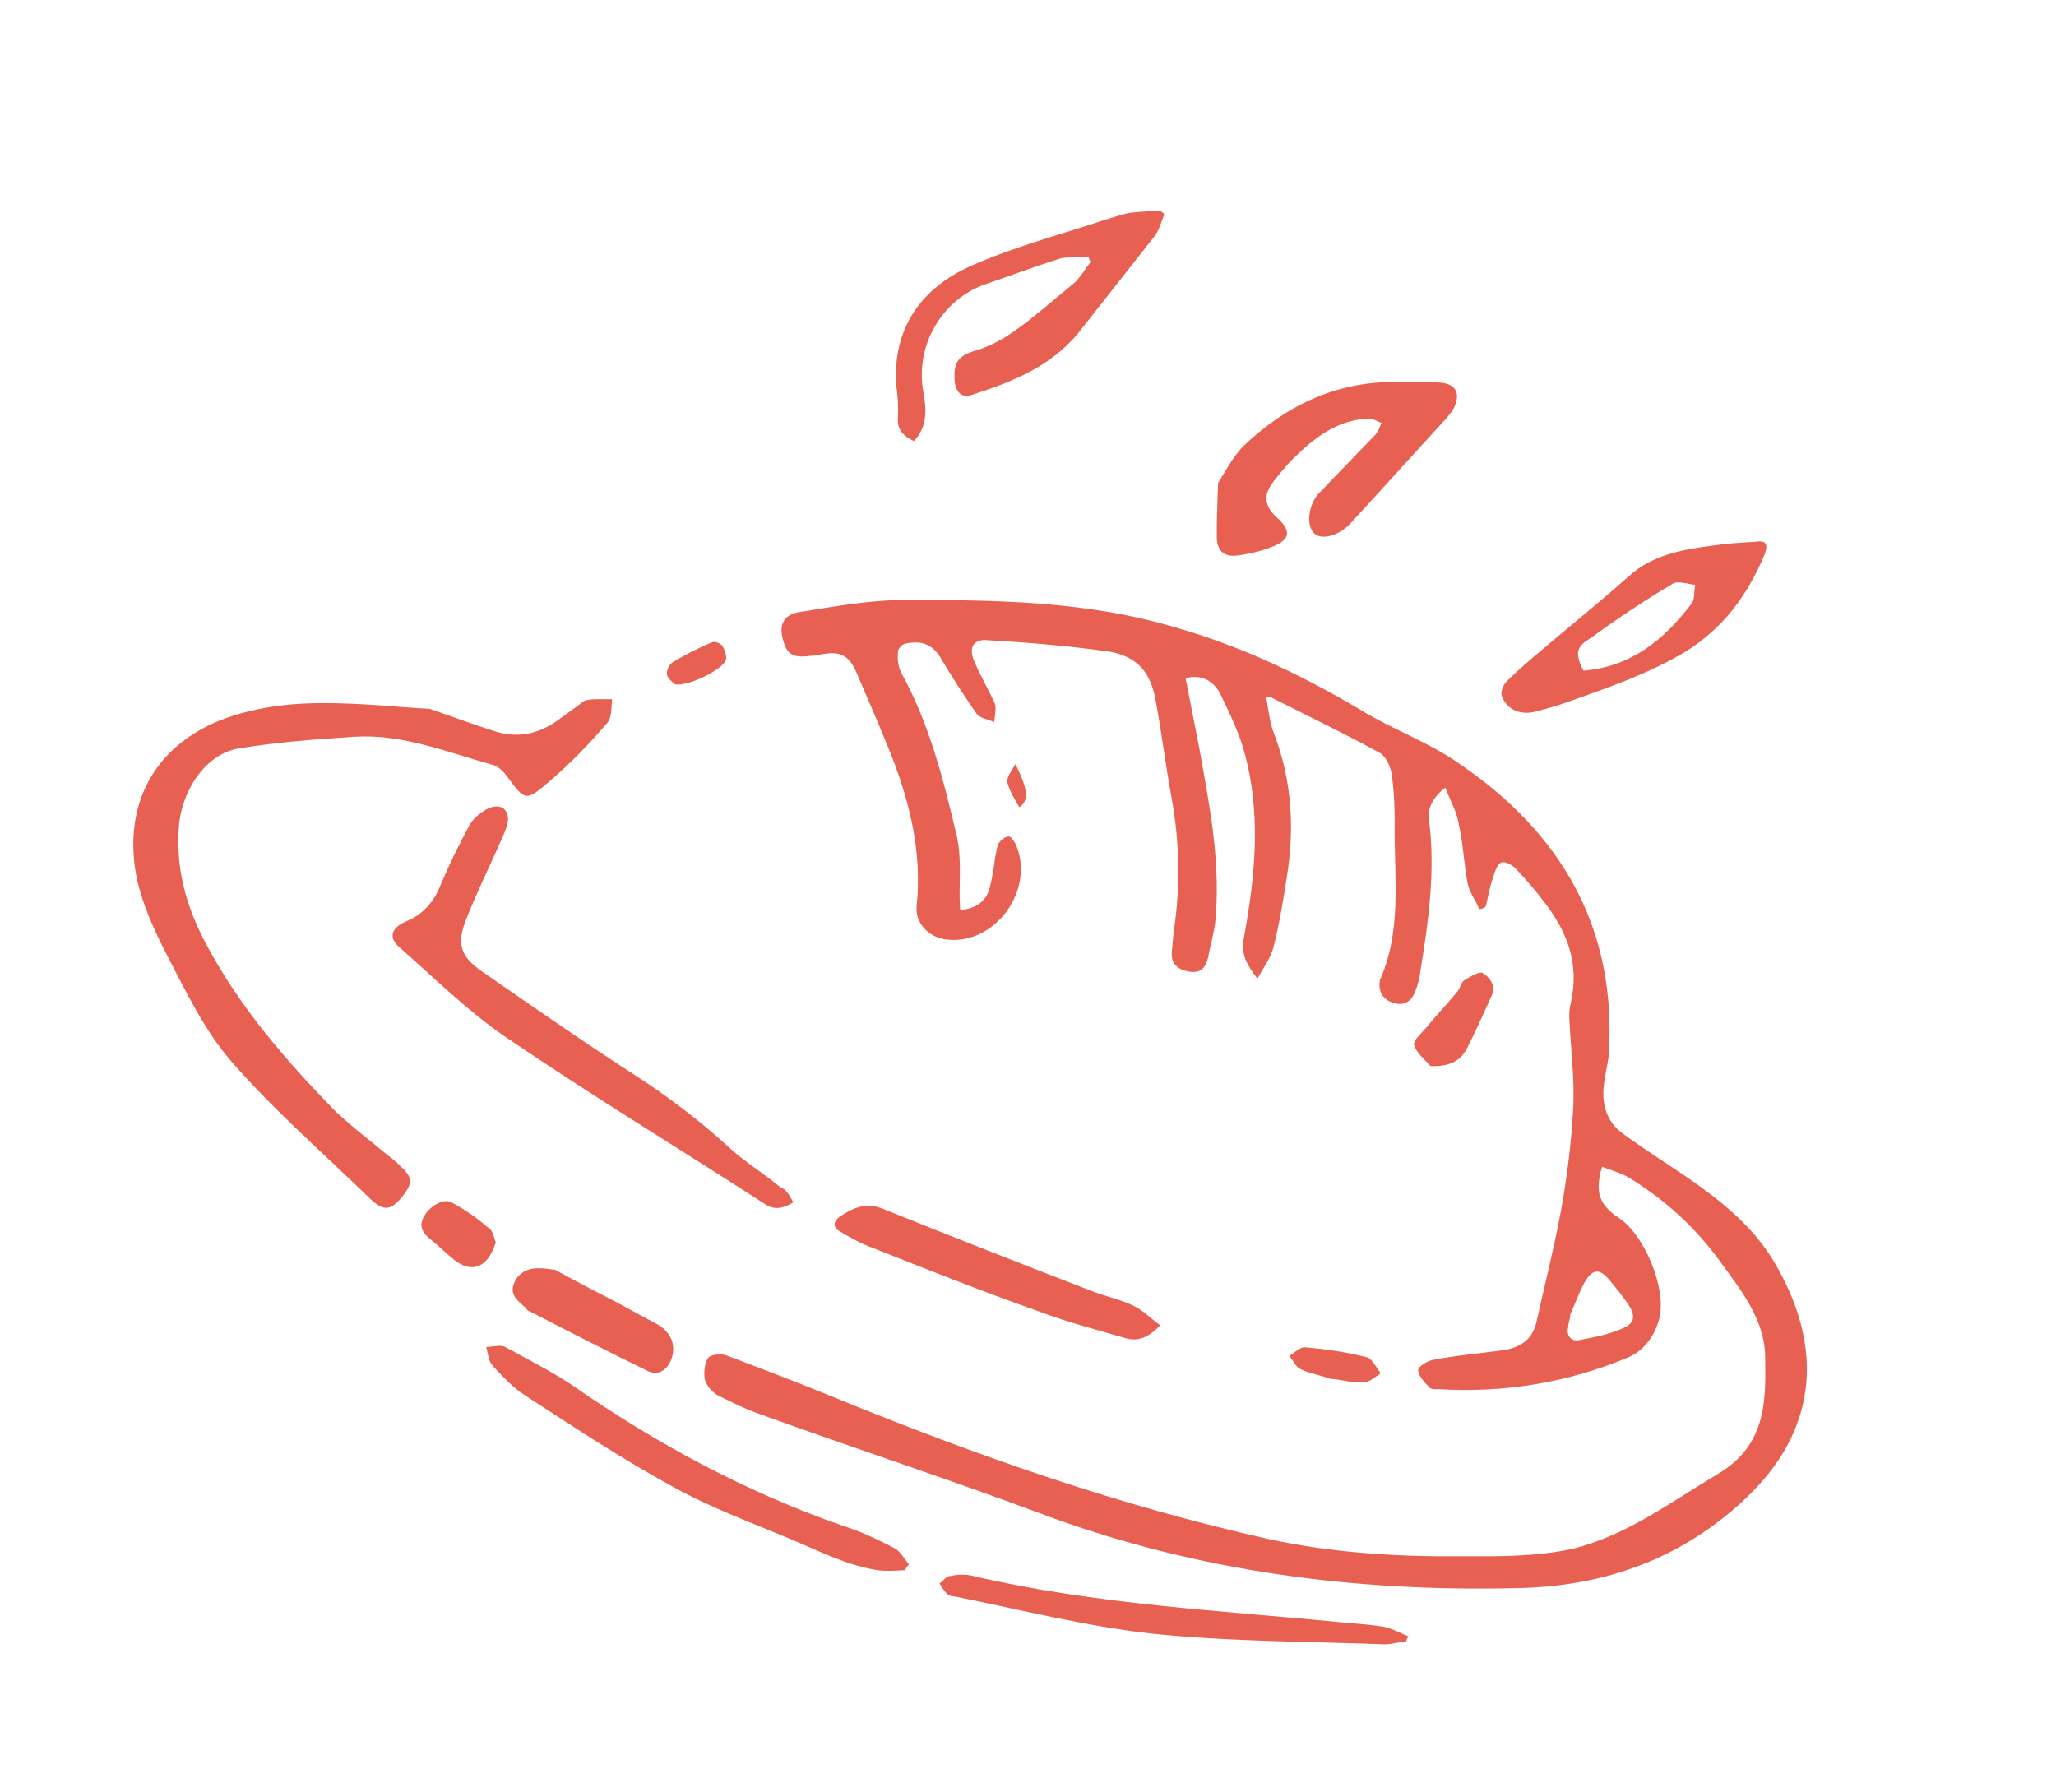
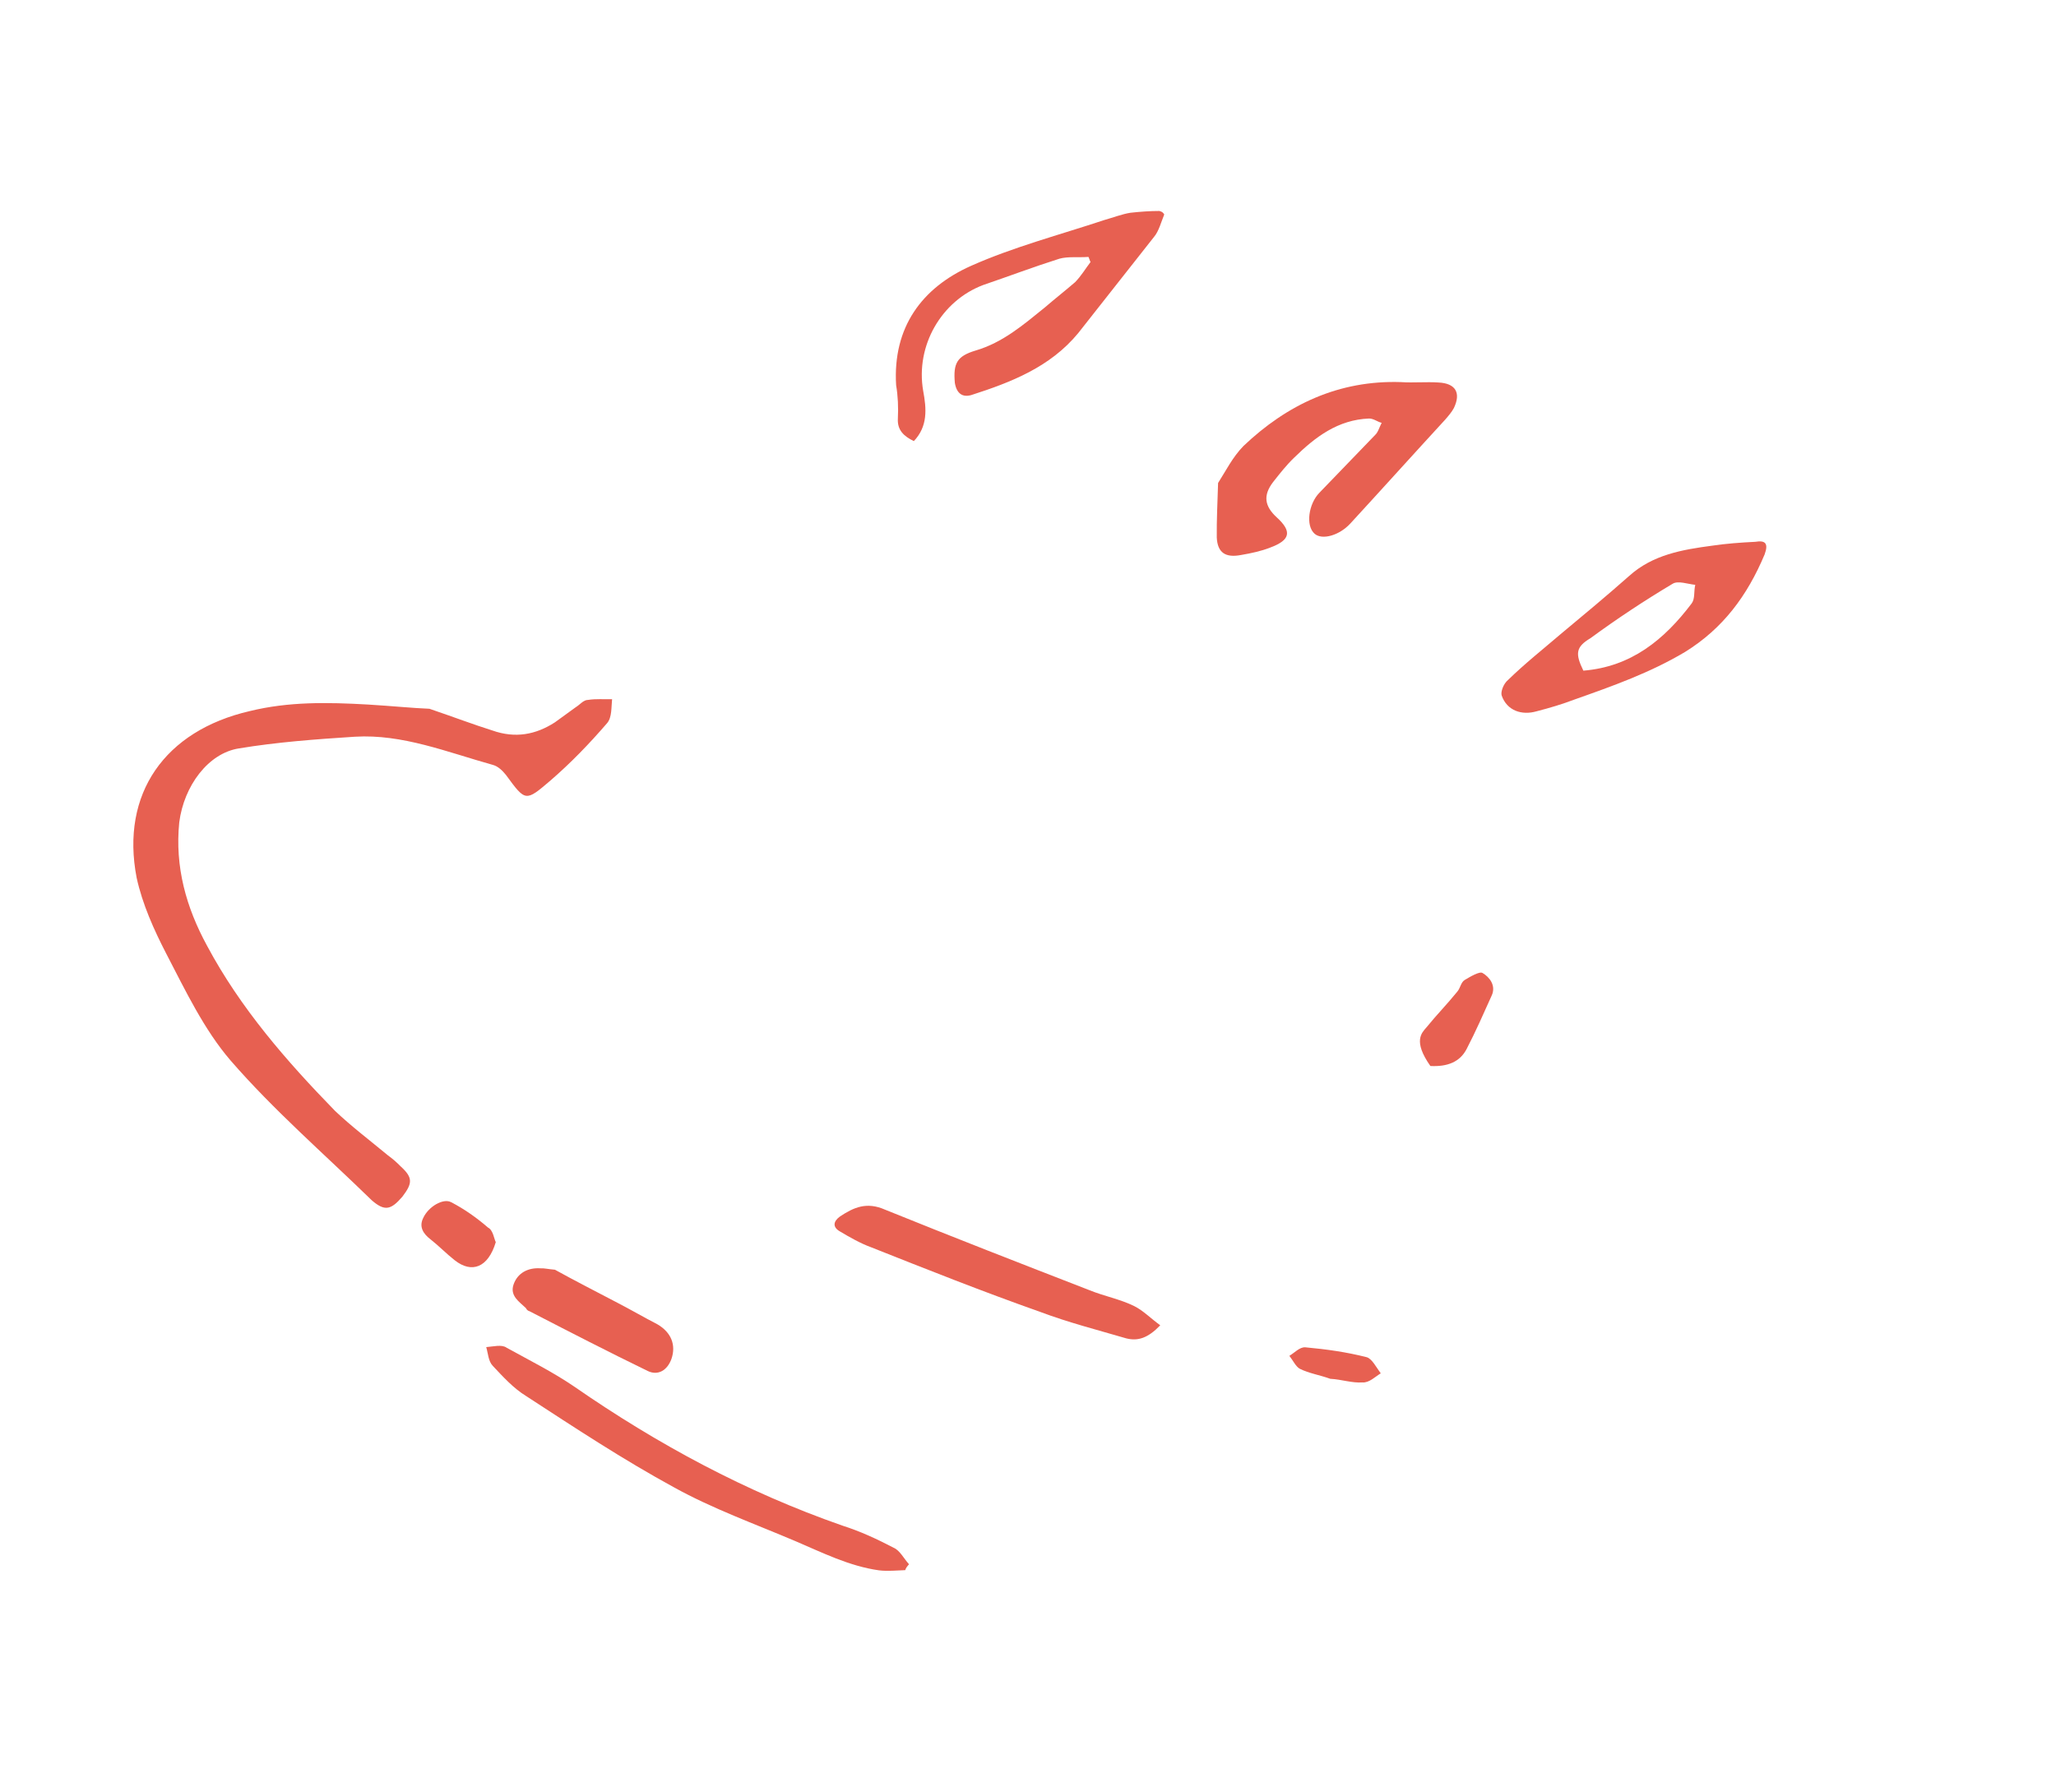
<svg xmlns="http://www.w3.org/2000/svg" width="148" height="129" viewBox="0 0 148 129" fill="none">
  <g>
-     <path d="M106.489 65.457C106.24 64.819 105.799 64.295 105.647 63.599C105.364 62.128 105.332 60.639 104.971 59.15C104.84 58.376 104.38 57.601 104.036 56.691C103.106 57.441 102.756 58.175 102.868 59.026C103.335 62.682 102.837 66.257 102.261 69.812C102.201 70.372 102.064 70.913 101.849 71.434C101.615 72.033 101.111 72.399 100.417 72.222C99.723 72.046 99.261 71.599 99.303 70.787C99.343 70.633 99.285 70.536 99.402 70.401C100.825 67.061 100.416 63.503 100.392 60.042C100.418 58.65 100.385 57.161 100.179 55.711C100.085 55.111 99.703 54.356 99.259 54.161C96.737 52.779 94.174 51.552 91.555 50.228C91.477 50.209 91.4 50.189 91.149 50.207C91.319 51.155 91.411 52.084 91.717 52.819C92.996 56.188 93.194 59.611 92.638 63.089C92.38 64.751 92.102 66.49 91.67 68.189C91.474 68.962 90.988 69.579 90.521 70.447C89.715 69.42 89.332 68.664 89.53 67.563C90.4 62.849 90.844 58.191 89.397 53.546C88.978 52.288 88.385 51.068 87.792 49.848C87.274 48.976 86.485 48.528 85.344 48.814C85.666 50.459 85.987 52.103 86.308 53.748C87.024 57.714 87.818 61.699 87.53 65.739C87.506 66.802 87.154 67.864 86.956 68.965C86.78 69.661 86.43 70.066 85.639 69.947C84.848 69.828 84.29 69.439 84.352 68.55C84.393 68.067 84.433 67.584 84.494 67.023C84.99 63.777 84.908 60.548 84.323 57.356C83.908 55.112 83.647 52.907 83.232 50.663C82.894 48.438 81.896 47.197 79.677 46.88C76.822 46.484 73.927 46.242 71.013 46.077C70.125 46.015 69.737 46.575 70.08 47.485C70.539 48.588 71.114 49.557 71.592 50.583C71.745 50.951 71.607 51.492 71.567 51.975C71.123 51.78 70.487 51.701 70.257 51.313C69.355 50.015 68.53 48.736 67.725 47.38C67.093 46.314 66.245 46.098 65.201 46.327C64.95 46.345 64.601 46.75 64.639 46.924C64.598 47.407 64.635 47.91 64.845 48.375C66.875 52.017 67.9 56.061 68.848 60.086C69.209 61.576 69.067 63.102 69.079 64.668C69.098 64.92 69.096 65.249 69.115 65.5C70.196 65.446 70.99 64.907 71.245 63.903C71.422 63.207 71.541 62.415 71.641 61.7C71.719 61.391 71.74 60.985 71.896 60.696C72.032 60.483 72.342 60.233 72.593 60.215C72.767 60.177 72.997 60.564 73.112 60.758C74.564 64.088 71.574 68.099 68.082 67.623C66.809 67.464 65.848 66.397 65.988 65.199C66.371 61.43 65.537 57.928 64.201 54.463C63.399 52.449 62.519 50.416 61.64 48.383C61.124 47.182 60.469 46.851 59.175 47.098C58.924 47.117 58.653 47.212 58.325 47.211C57.05 47.381 56.627 47.109 56.342 45.967C56.095 44.999 56.368 44.246 57.566 44.057C59.962 43.679 62.377 43.224 64.848 43.194C71.585 43.178 78.303 43.241 84.858 45.236C89.524 46.586 93.839 48.67 97.979 51.121C100.251 52.521 102.892 53.439 105.047 54.974C112.4 59.968 116.405 66.826 115.806 75.969C115.726 76.607 115.569 77.225 115.469 77.94C115.27 79.37 115.593 80.686 116.766 81.56C118.287 82.686 119.846 83.659 121.386 84.708C123.83 86.399 126.158 88.224 127.711 90.84C131.103 96.555 131.078 102.471 126.017 107.518C121.306 112.161 115.525 114.229 109.096 114.322C97.532 114.591 86.245 113.12 75.355 109.119C68.609 106.582 61.708 104.334 54.865 101.855C53.805 101.503 52.784 100.997 51.763 100.49C51.32 100.295 50.878 99.772 50.745 99.327C50.631 98.804 50.731 98.089 50.983 97.742C51.216 97.472 51.969 97.417 52.413 97.612C55.034 98.607 57.655 99.602 60.256 100.675C70.373 104.809 80.628 108.403 91.274 110.779C95.864 111.782 100.554 112.069 105.245 112.027C107.871 112.036 110.573 112.065 113.182 111.495C117.124 110.522 120.281 108.117 123.668 106.099C127.152 104.023 127.127 100.891 127.064 97.585C126.998 94.936 125.308 92.861 123.85 90.845C122.027 88.326 119.758 86.268 117.12 84.693C116.542 84.382 115.925 84.225 115.327 83.991C114.779 85.825 115.123 86.735 116.528 87.668C118.356 88.873 119.942 92.649 119.47 94.832C119.136 96.145 118.359 97.264 117.083 97.762C112.77 99.545 108.23 100.283 103.54 99.996C103.289 100.014 102.961 100.013 102.846 99.819C102.519 99.49 102.135 99.063 102.079 98.637C102.061 98.386 102.738 97.982 103.086 97.906C104.728 97.583 106.409 97.435 108.108 97.209C109.383 97.039 110.351 96.463 110.627 95.052C111.179 92.56 111.827 90.01 112.301 87.499C112.775 84.987 113.095 82.436 113.241 79.923C113.366 77.816 113.085 75.689 112.979 73.523C112.942 73.02 112.963 72.614 113.081 72.151C113.711 69.35 112.814 67.065 111.143 64.913C110.529 64.099 109.895 63.362 109.184 62.606C108.935 62.295 108.357 61.984 108.086 62.08C107.815 62.175 107.601 62.697 107.483 63.16C107.229 63.836 107.13 64.551 106.953 65.246C106.836 65.381 106.662 65.419 106.489 65.457ZM113.042 94.597C113.041 94.925 112.885 95.215 112.884 95.543C112.746 96.084 113.034 96.569 113.633 96.474C114.753 96.265 115.874 96.057 116.899 95.577C117.731 95.213 117.714 94.632 117.177 93.838C116.755 93.237 116.255 92.617 115.814 92.093C115.18 91.356 114.697 91.316 114.153 92.165C113.725 92.878 113.413 93.786 113.042 94.597Z" fill="#E76051" />
    <path d="M30.912 51.02C32.801 51.665 34.073 52.153 35.442 52.583C37.099 53.169 38.568 52.884 39.942 51.999C40.446 51.634 40.949 51.268 41.453 50.903C41.743 50.73 41.995 50.383 42.324 50.384C42.922 50.289 43.482 50.349 44.061 50.332C44.001 50.892 44.056 51.647 43.706 52.051C42.426 53.536 41.088 54.923 39.615 56.194C37.833 57.715 37.833 57.715 36.431 55.796C36.182 55.486 35.855 55.156 35.469 55.058C32.172 54.138 28.973 52.831 25.556 53.032C22.717 53.215 19.956 53.418 17.212 53.872C14.991 54.212 13.243 56.565 12.904 59.193C12.581 62.401 13.399 65.323 14.912 68.093C17.305 72.568 20.61 76.369 24.127 79.977C25.319 81.103 26.627 82.093 27.916 83.161C28.262 83.414 28.532 83.647 28.858 83.977C29.724 84.772 29.703 85.178 28.965 86.142C28.15 87.087 27.705 87.221 26.763 86.405C23.341 83.068 19.706 79.923 16.594 76.335C14.693 74.125 13.353 71.317 11.975 68.663C11.094 66.959 10.253 65.1 9.836 63.184C8.666 57.129 11.87 52.597 17.977 51.188C20.779 50.501 23.559 50.55 26.473 50.715C28.171 50.817 29.773 50.978 30.912 51.02Z" fill="#E76051" />
-     <path d="M57.11 86.55C56.336 87.012 55.737 87.106 55.102 86.698C48.826 82.635 42.491 78.804 36.332 74.606C33.675 72.78 31.311 70.451 28.83 68.258C27.945 67.54 28.122 66.844 29.147 66.365C30.424 65.866 31.238 64.922 31.707 63.725C32.331 62.238 33.013 60.849 33.791 59.401C34.083 58.9 34.606 58.457 35.167 58.188C36.095 57.766 36.769 58.349 36.513 59.353C36.376 59.894 36.064 60.473 35.85 60.994C35.09 62.693 34.233 64.449 33.53 66.245C32.847 67.963 33.19 68.873 34.653 69.903C38.426 72.507 42.121 75.091 45.933 77.54C48.185 79.018 50.321 80.63 52.321 82.454C53.513 83.58 54.938 84.435 56.226 85.503C56.612 85.601 56.822 86.066 57.11 86.55Z" fill="#E76051" />
    <path d="M87.683 34.767C88.227 33.919 88.733 32.896 89.509 32.106C92.649 29.12 96.383 27.355 100.861 27.506C101.748 27.567 102.676 27.473 103.563 27.535C104.779 27.597 105.182 28.275 104.656 29.375C104.5 29.665 104.267 29.934 104.034 30.204C101.765 32.671 99.476 35.215 97.207 37.681C96.412 38.549 95.175 38.892 94.636 38.426C93.963 37.844 94.201 36.26 94.977 35.47C96.315 34.082 97.653 32.695 98.991 31.308C99.204 31.115 99.302 30.729 99.458 30.439C99.15 30.361 98.88 30.128 98.552 30.127C96.312 30.216 94.686 31.447 93.154 32.95C92.611 33.47 92.126 34.087 91.641 34.704C90.903 35.668 91.035 36.442 91.9 37.237C93.034 38.266 92.877 38.884 91.427 39.42C90.789 39.67 90.094 39.822 89.321 39.954C88.2 40.163 87.642 39.775 87.589 38.692C87.575 37.454 87.638 36.236 87.683 34.767Z" fill="#E76051" />
    <path d="M83.807 15.44C83.592 15.961 83.415 16.656 83.066 17.061C81.241 19.394 79.436 21.649 77.612 23.982C75.593 26.431 72.77 27.523 69.909 28.441C69.29 28.613 68.867 28.34 68.735 27.567C68.606 26.135 68.898 25.634 70.232 25.232C72.184 24.659 73.657 23.389 75.206 22.137C75.943 21.502 76.659 20.944 77.396 20.308C77.842 19.846 78.133 19.344 78.502 18.862C78.445 18.765 78.407 18.591 78.35 18.494C77.596 18.55 76.882 18.451 76.264 18.622C74.389 19.215 72.571 19.905 70.773 20.517C67.776 21.647 65.89 24.869 66.455 28.139C66.7 29.435 66.791 30.692 65.783 31.752C65.051 31.401 64.589 30.955 64.632 30.143C64.674 29.331 64.639 28.499 64.507 27.726C64.255 23.549 66.371 20.714 69.891 19.141C72.947 17.779 76.291 16.902 79.519 15.83C80.138 15.659 80.776 15.409 81.375 15.315C82.051 15.24 82.804 15.185 83.46 15.187C83.692 15.246 83.749 15.343 83.807 15.44Z" fill="#E76051" />
    <path d="M127.024 39.913C125.776 42.886 124.028 45.239 121.299 46.93C118.783 48.429 116.076 49.387 113.369 50.344C112.461 50.689 111.571 50.956 110.605 51.204C109.542 51.51 108.482 51.158 108.1 50.074C108.005 49.803 108.239 49.204 108.549 48.954C109.751 47.779 111.088 46.72 112.347 45.642C114.013 44.256 115.68 42.87 117.269 41.464C118.974 39.923 121.119 39.564 123.243 39.281C124.267 39.13 125.271 39.056 126.353 39.002C127.125 38.87 127.298 39.16 127.024 39.913ZM113.977 48.277C117.414 47.999 119.797 46.055 121.777 43.433C122.03 43.086 121.916 42.563 122.034 42.1C121.475 42.04 120.8 41.786 120.413 42.017C118.381 43.227 116.406 44.535 114.489 45.94C113.424 46.574 113.384 47.057 113.977 48.277Z" fill="#E76051" />
    <path d="M65.162 113.027C64.583 113.044 63.907 113.119 63.271 113.04C61.129 112.742 59.164 111.749 57.237 110.93C54.347 109.702 51.263 108.589 48.528 107.072C44.85 105.068 41.404 102.793 37.881 100.5C36.957 99.936 36.188 99.082 35.477 98.326C35.151 97.996 35.134 97.416 35.001 96.971C35.503 96.934 36.121 96.762 36.468 97.015C38.124 97.929 39.8 98.766 41.34 99.816C47.345 103.974 53.7 107.399 60.64 109.821C61.931 110.232 63.107 110.777 64.339 111.419C64.782 111.614 65.05 112.176 65.435 112.603C65.318 112.738 65.202 112.873 65.162 113.027Z" fill="#E76051" />
-     <path d="M101.222 118.161C100.72 118.198 100.275 118.332 99.773 118.369C94.079 118.156 88.326 118.174 82.73 117.574C78.022 117.036 73.394 115.859 68.784 114.935C68.63 114.895 68.379 114.914 68.244 114.797C67.975 114.564 67.803 114.274 67.63 113.983C67.921 113.81 68.096 113.443 68.424 113.445C68.946 113.33 69.525 113.313 69.988 113.431C78.82 115.511 87.911 115.93 96.884 116.812C97.849 116.893 98.737 116.954 99.682 117.112C100.299 117.269 100.8 117.561 101.397 117.795C101.281 117.93 101.261 118.007 101.222 118.161Z" fill="#E76051" />
    <path d="M83.52 95.402C82.628 96.326 81.912 96.556 81.064 96.34C79.001 95.734 76.918 95.204 74.895 94.443C70.751 92.979 66.723 91.379 62.695 89.78C61.943 89.506 61.154 89.059 60.441 88.631C59.941 88.339 59.962 87.933 60.465 87.568C61.453 86.914 62.381 86.492 63.71 87.077C68.625 89.066 73.481 90.958 78.415 92.87C79.456 93.299 80.632 93.516 81.653 94.022C82.308 94.353 82.827 94.897 83.52 95.402Z" fill="#E76051" />
    <path d="M39.949 91.401C41.317 92.16 42.915 92.977 44.437 93.775C45.381 94.262 46.382 94.845 47.326 95.332C48.327 95.916 48.671 96.826 48.338 97.81C48.045 98.641 47.368 99.044 46.636 98.694C43.785 97.311 40.953 95.851 38.122 94.391C37.967 94.352 37.91 94.255 37.852 94.158C37.391 93.712 36.679 93.284 36.972 92.454C37.265 91.623 38.02 91.239 38.907 91.3C39.158 91.282 39.467 91.36 39.949 91.401Z" fill="#E76051" />
-     <path d="M102.965 76.736C102.523 76.212 101.965 75.824 101.794 75.204C101.699 74.933 102.338 74.356 102.687 73.951C103.406 73.064 104.181 72.274 104.899 71.387C105.132 71.118 105.153 70.712 105.443 70.539C105.831 70.308 106.508 69.904 106.72 70.04C107.22 70.332 107.72 70.953 107.369 71.686C106.804 72.941 106.219 74.273 105.576 75.508C105.09 76.454 104.181 76.798 102.965 76.736Z" fill="#E76051" />
+     <path d="M102.965 76.736C101.699 74.933 102.338 74.356 102.687 73.951C103.406 73.064 104.181 72.274 104.899 71.387C105.132 71.118 105.153 70.712 105.443 70.539C105.831 70.308 106.508 69.904 106.72 70.04C107.22 70.332 107.72 70.953 107.369 71.686C106.804 72.941 106.219 74.273 105.576 75.508C105.09 76.454 104.181 76.798 102.965 76.736Z" fill="#E76051" />
    <path d="M35.689 89.414C35.14 91.249 33.961 91.689 32.73 90.718C32.114 90.233 31.595 89.689 30.979 89.204C30.498 88.835 30.134 88.331 30.465 87.675C30.835 86.864 31.899 86.23 32.477 86.541C33.421 87.028 34.326 87.669 35.133 88.368C35.499 88.543 35.574 89.22 35.689 89.414Z" fill="#E76051" />
    <path d="M95.761 99.253C95.01 98.98 94.219 98.861 93.564 98.53C93.275 98.374 93.064 97.91 92.815 97.6C93.202 97.369 93.551 96.964 93.956 96.985C95.481 97.126 96.909 97.324 98.374 97.696C98.76 97.794 99.085 98.453 99.392 98.86C99.005 99.091 98.559 99.553 98.077 99.513C97.323 99.568 96.572 99.295 95.761 99.253C95.781 99.176 95.781 99.176 95.761 99.253Z" fill="#E76051" />
-     <path d="M48.604 49.265C48.469 49.149 48.123 48.896 48.027 48.625C47.932 48.354 48.147 47.833 48.437 47.66C49.308 47.141 50.256 46.642 51.261 46.239C51.455 46.124 51.898 46.319 52.013 46.513C52.186 46.803 52.319 47.248 52.26 47.48C52.083 48.175 49.549 49.423 48.604 49.265Z" fill="#E76051" />
-     <path d="M73.099 54.997C74.017 56.875 74.072 57.629 73.375 58.11C73.03 57.529 72.685 56.948 72.514 56.328C72.438 55.98 72.807 55.498 73.099 54.997Z" fill="#E76051" />
  </g>
</svg>